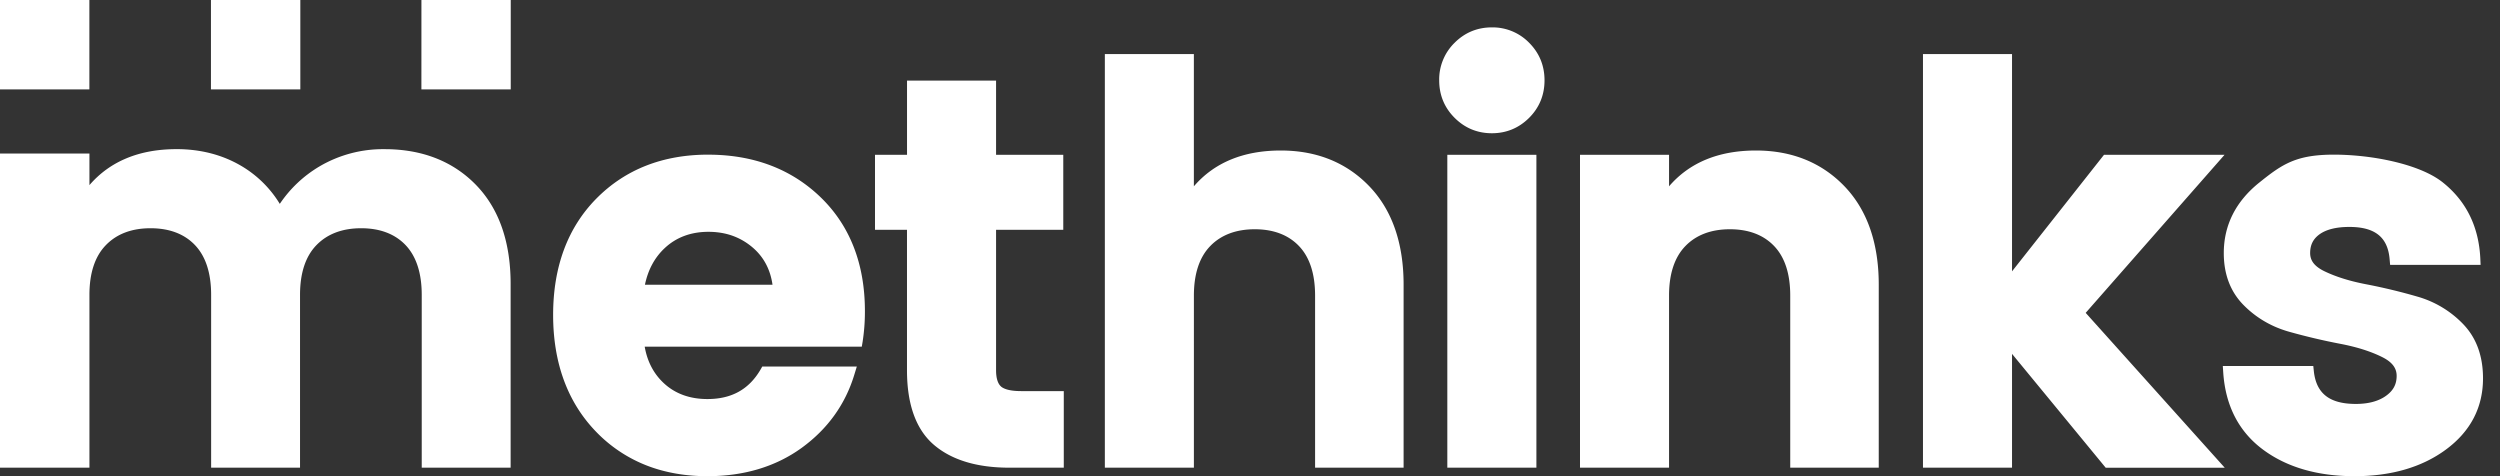
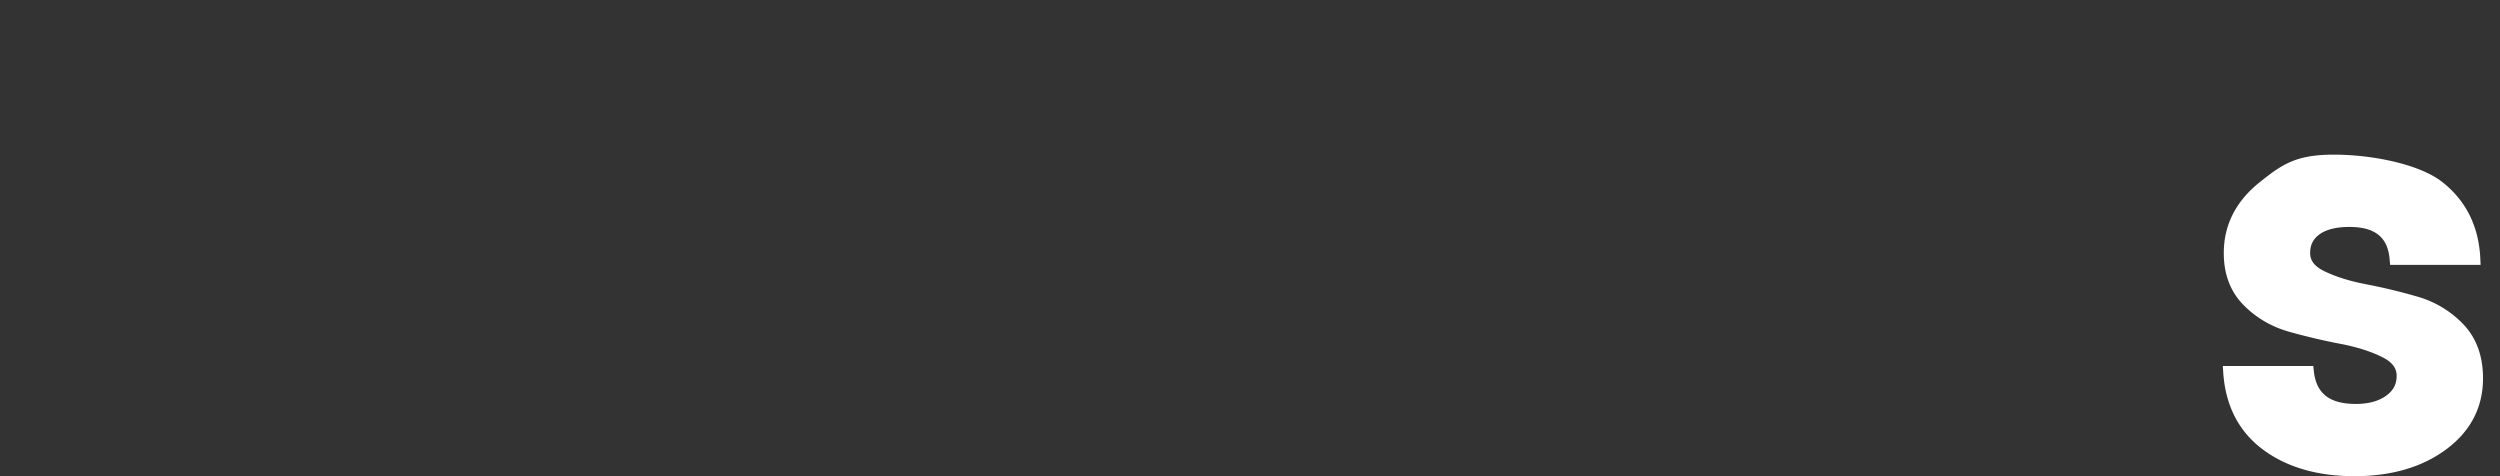
<svg xmlns="http://www.w3.org/2000/svg" width="84" height="16" viewBox="0 0 84 16">
  <rect x="0" y="0" width="84" height="16" fill="#333333" stroke="none" />
  <g fill="#FFF" fill-rule="evenodd">
-     <path d="M15.99 6.21c-.776-.795-1.809-1.198-3.07-1.198a4.21 4.21 0 0 0-2.183.578c-.539.32-.987.743-1.336 1.26a3.728 3.728 0 0 0-1.3-1.279c-.633-.371-1.362-.56-2.165-.56-1.256 0-2.24.407-2.931 1.209V5.158H0v10.556h3.005V9.906c0-.732.186-1.294.553-1.67.364-.376.869-.567 1.5-.567.632 0 1.134.19 1.492.565.361.378.544.94.544 1.672v5.808h2.987V9.906c0-.732.186-1.294.552-1.67.365-.376.87-.567 1.502-.567.63 0 1.132.19 1.491.565.36.378.544.94.544 1.672v5.808h2.987V9.54c0-1.416-.393-2.536-1.167-3.33zM7.088 3.003h3.003V0H7.088zM0 3.003h3.003V0H0zM14.159 3.003h3.002V0H14.16zM50.127.92c-.488 0-.909.174-1.252.517a1.723 1.723 0 0 0-.518 1.261c0 .494.174.918.518 1.261.343.343.764.518 1.252.518.487 0 .908-.175 1.252-.518.343-.343.517-.767.517-1.26 0-.494-.174-.918-.517-1.262A1.713 1.713 0 0 0 50.127.92M25.956 9.566H21.67c.105-.504.329-.918.668-1.233.388-.362.882-.544 1.466-.544.224 0 .44.027.64.08.322.086.614.244.868.467.357.314.573.728.644 1.23m-2.16-4.37c-1.527 0-2.79.497-3.757 1.475-.965.978-1.454 2.293-1.454 3.909 0 1.616.486 2.937 1.443 3.926a4.759 4.759 0 0 0 2.217 1.303c.472.127.985.191 1.523.191 1.23 0 2.295-.32 3.166-.95.872-.633 1.468-1.46 1.771-2.46l.084-.274h-3.177l-.06.105c-.389.664-.972.987-1.784.987-.597 0-1.093-.183-1.474-.543-.334-.314-.546-.722-.632-1.216h7.294l.03-.18a6.54 6.54 0 0 0 .075-1.016c0-1.582-.5-2.868-1.485-3.822-.984-.952-2.255-1.434-3.78-1.434M33.633 12.985c-.108-.096-.165-.283-.165-.542V7.721h2.258V5.202h-2.258V2.708h-2.992v2.494H29.4v2.52h1.075v4.721c0 1.153.307 1.997.912 2.51.595.505 1.444.761 2.523.761h1.833v-2.573H34.31c-.415 0-.598-.085-.678-.156M43.034 5.057c-1.252 0-2.232.404-2.92 1.203V1.816h-2.991v13.898h2.992V9.93c0-.728.185-1.288.55-1.663.363-.374.866-.564 1.495-.564.629 0 1.128.19 1.485.563.36.375.542.936.542 1.664v5.784h2.974V9.566c0-1.397-.387-2.51-1.151-3.306-.767-.798-1.768-1.203-2.976-1.203M48.63 15.714h2.993V5.202H48.63zM59 5.057c-1.253 0-2.233.404-2.92 1.203V5.202h-2.992v10.512h2.992V9.93c0-.728.185-1.288.55-1.663.363-.374.866-.564 1.495-.564.629 0 1.128.19 1.485.563.36.375.542.935.542 1.664v5.784h2.974V9.566c0-1.397-.387-2.51-1.151-3.306-.767-.798-1.768-1.203-2.976-1.203M74.744 5.202h-4.05l-3.09 3.915V1.816h-2.992v13.898h2.992V11.89l3.147 3.825h4l-4.672-5.203z" />
    <path d="M82.769 10.897a3.431 3.431 0 0 0-1.542-.93 19.177 19.177 0 0 0-1.722-.415c-.55-.105-1.022-.253-1.404-.438-.328-.159-.48-.352-.48-.61 0-.273.099-.473.312-.629.23-.166.567-.25 1.004-.25.86 0 1.291.343 1.354 1.08l.017.194h3.04l-.01-.222c-.052-1.067-.477-1.925-1.264-2.551-.776-.617-2.384-.93-3.654-.93s-1.735.317-2.51.94c-.79.634-1.191 1.431-1.191 2.369 0 .71.223 1.296.662 1.742.425.432.944.735 1.542.902.566.159 1.145.295 1.72.405.548.105 1.02.255 1.4.445.33.165.484.365.484.63 0 .28-.11.491-.35.665-.252.185-.596.278-1.021.278-.877 0-1.325-.345-1.41-1.086l-.02-.189h-3.04l.015.228c.077 1.116.529 1.986 1.343 2.587.798.59 1.83.888 3.066.888 1.237 0 2.272-.302 3.076-.897.825-.61 1.243-1.415 1.243-2.392 0-.746-.222-1.356-.66-1.814" />
  </g>
</svg>